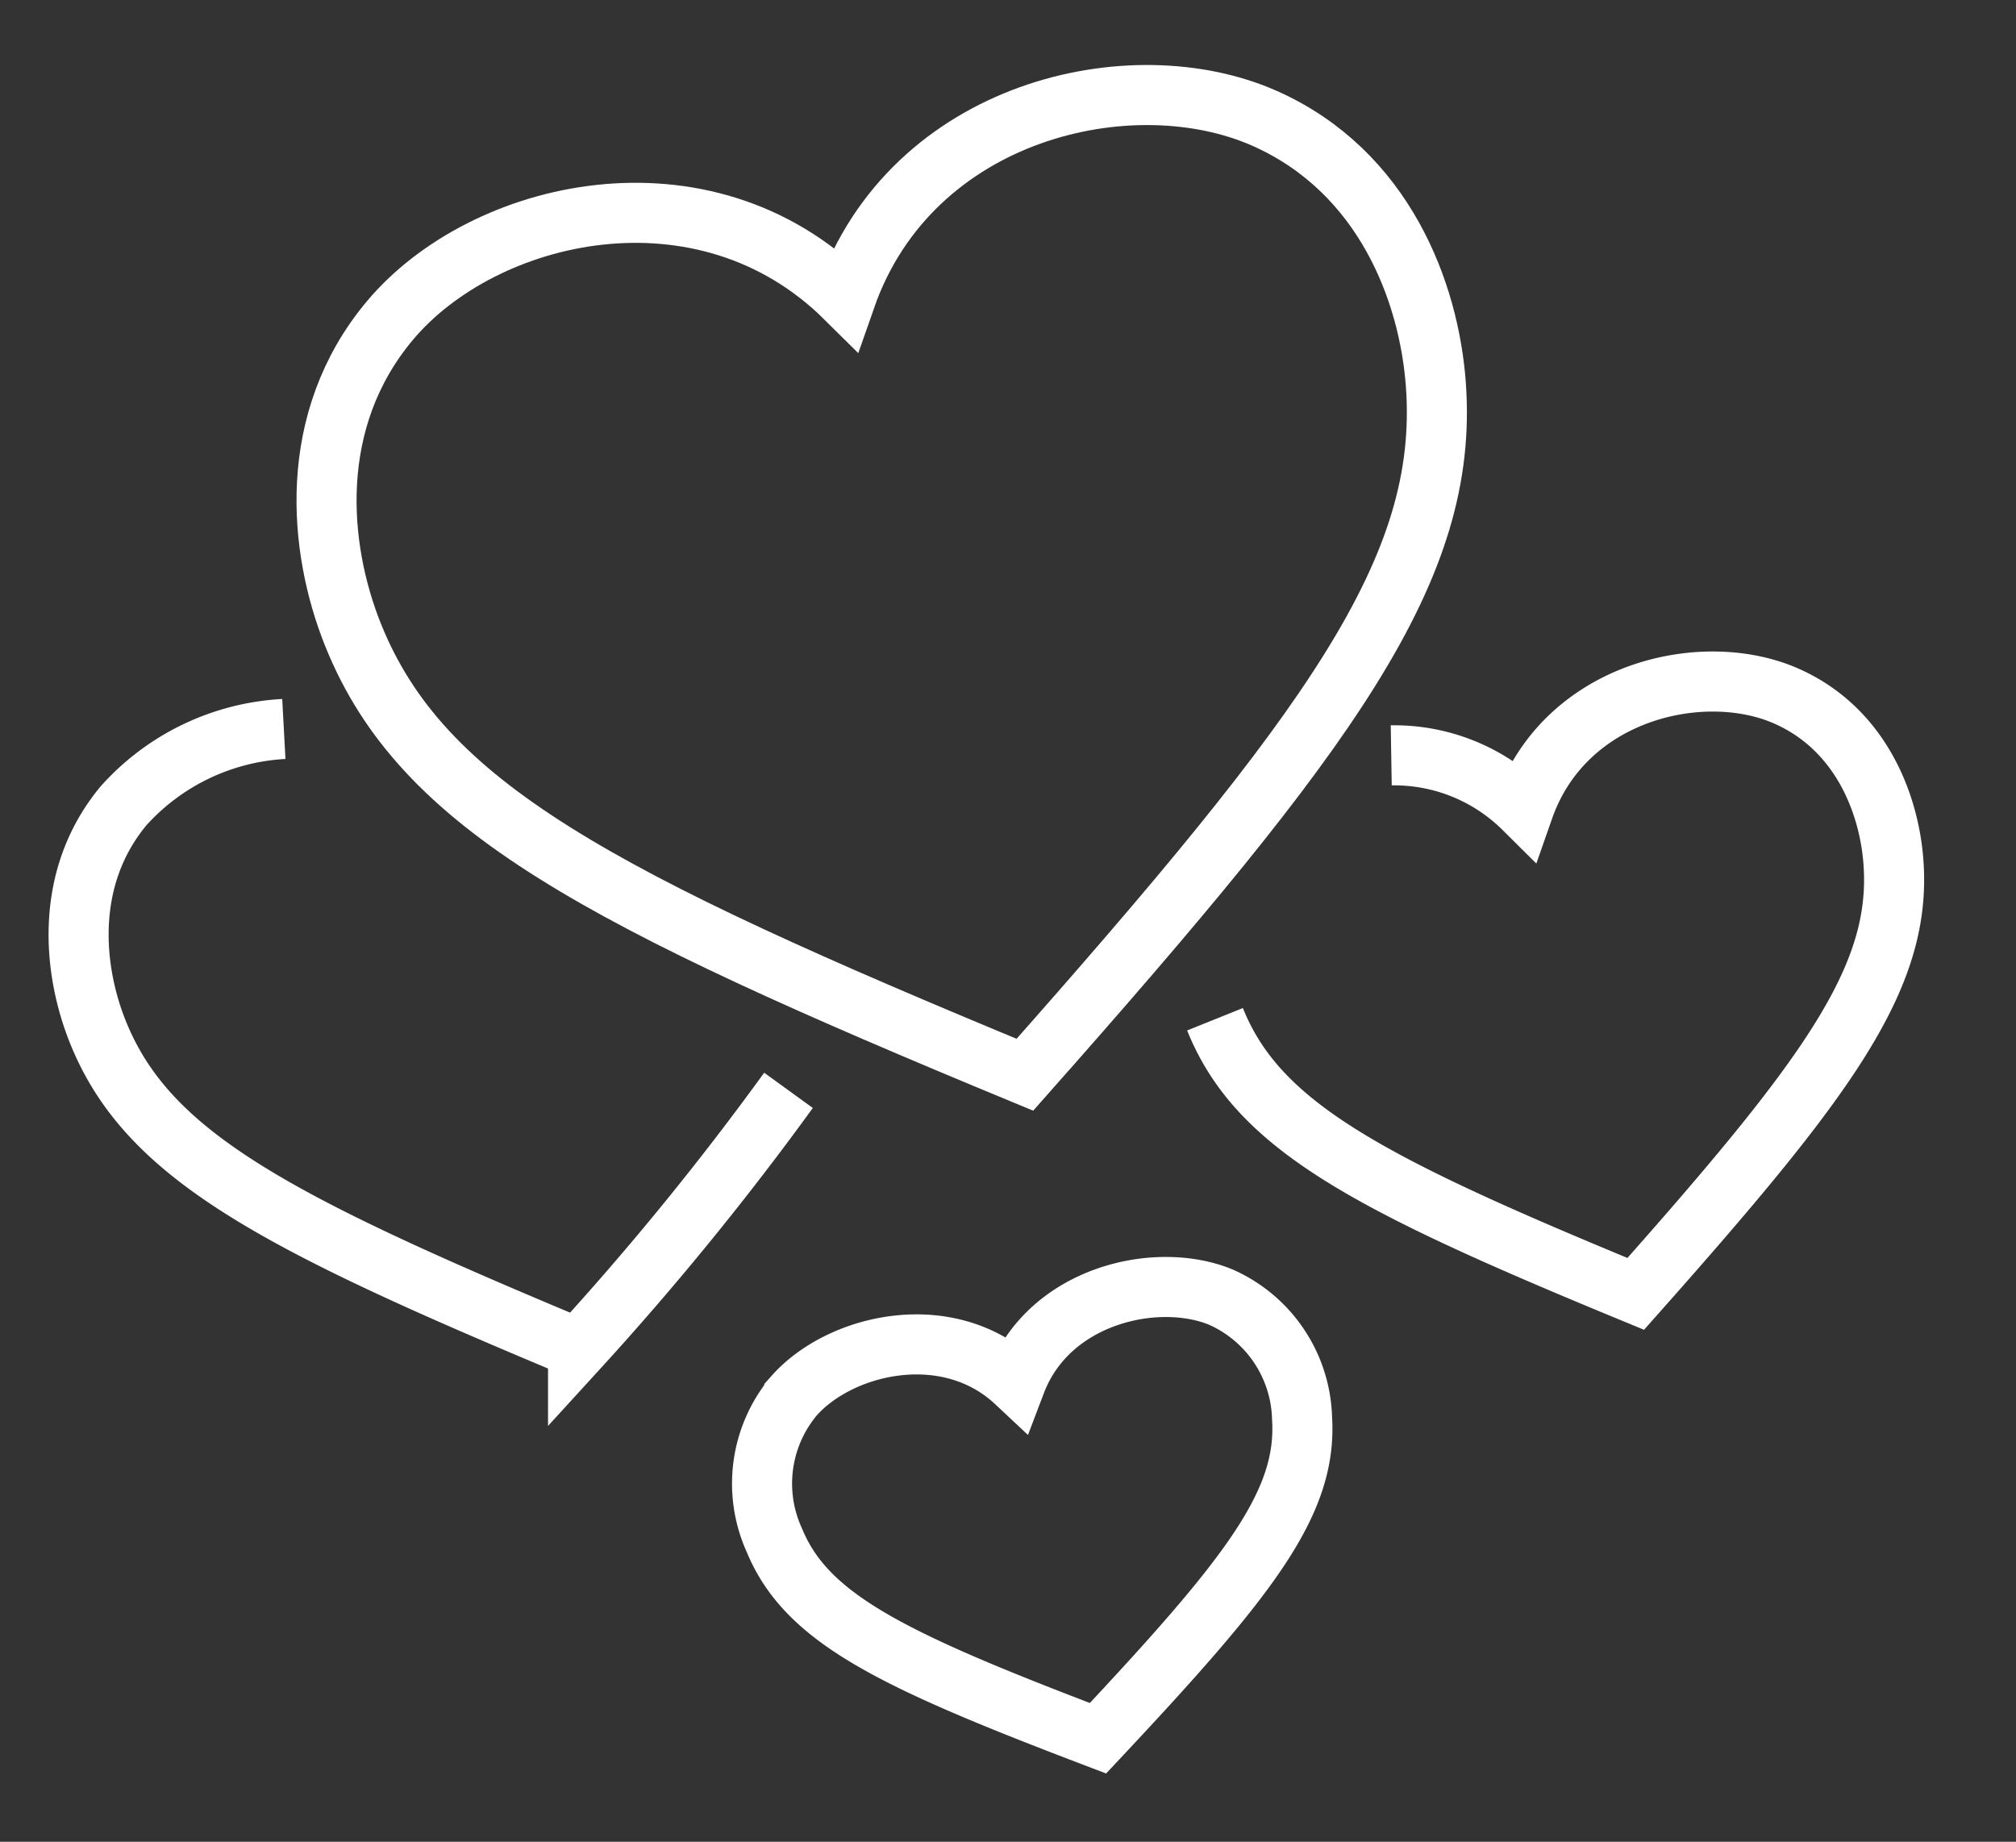
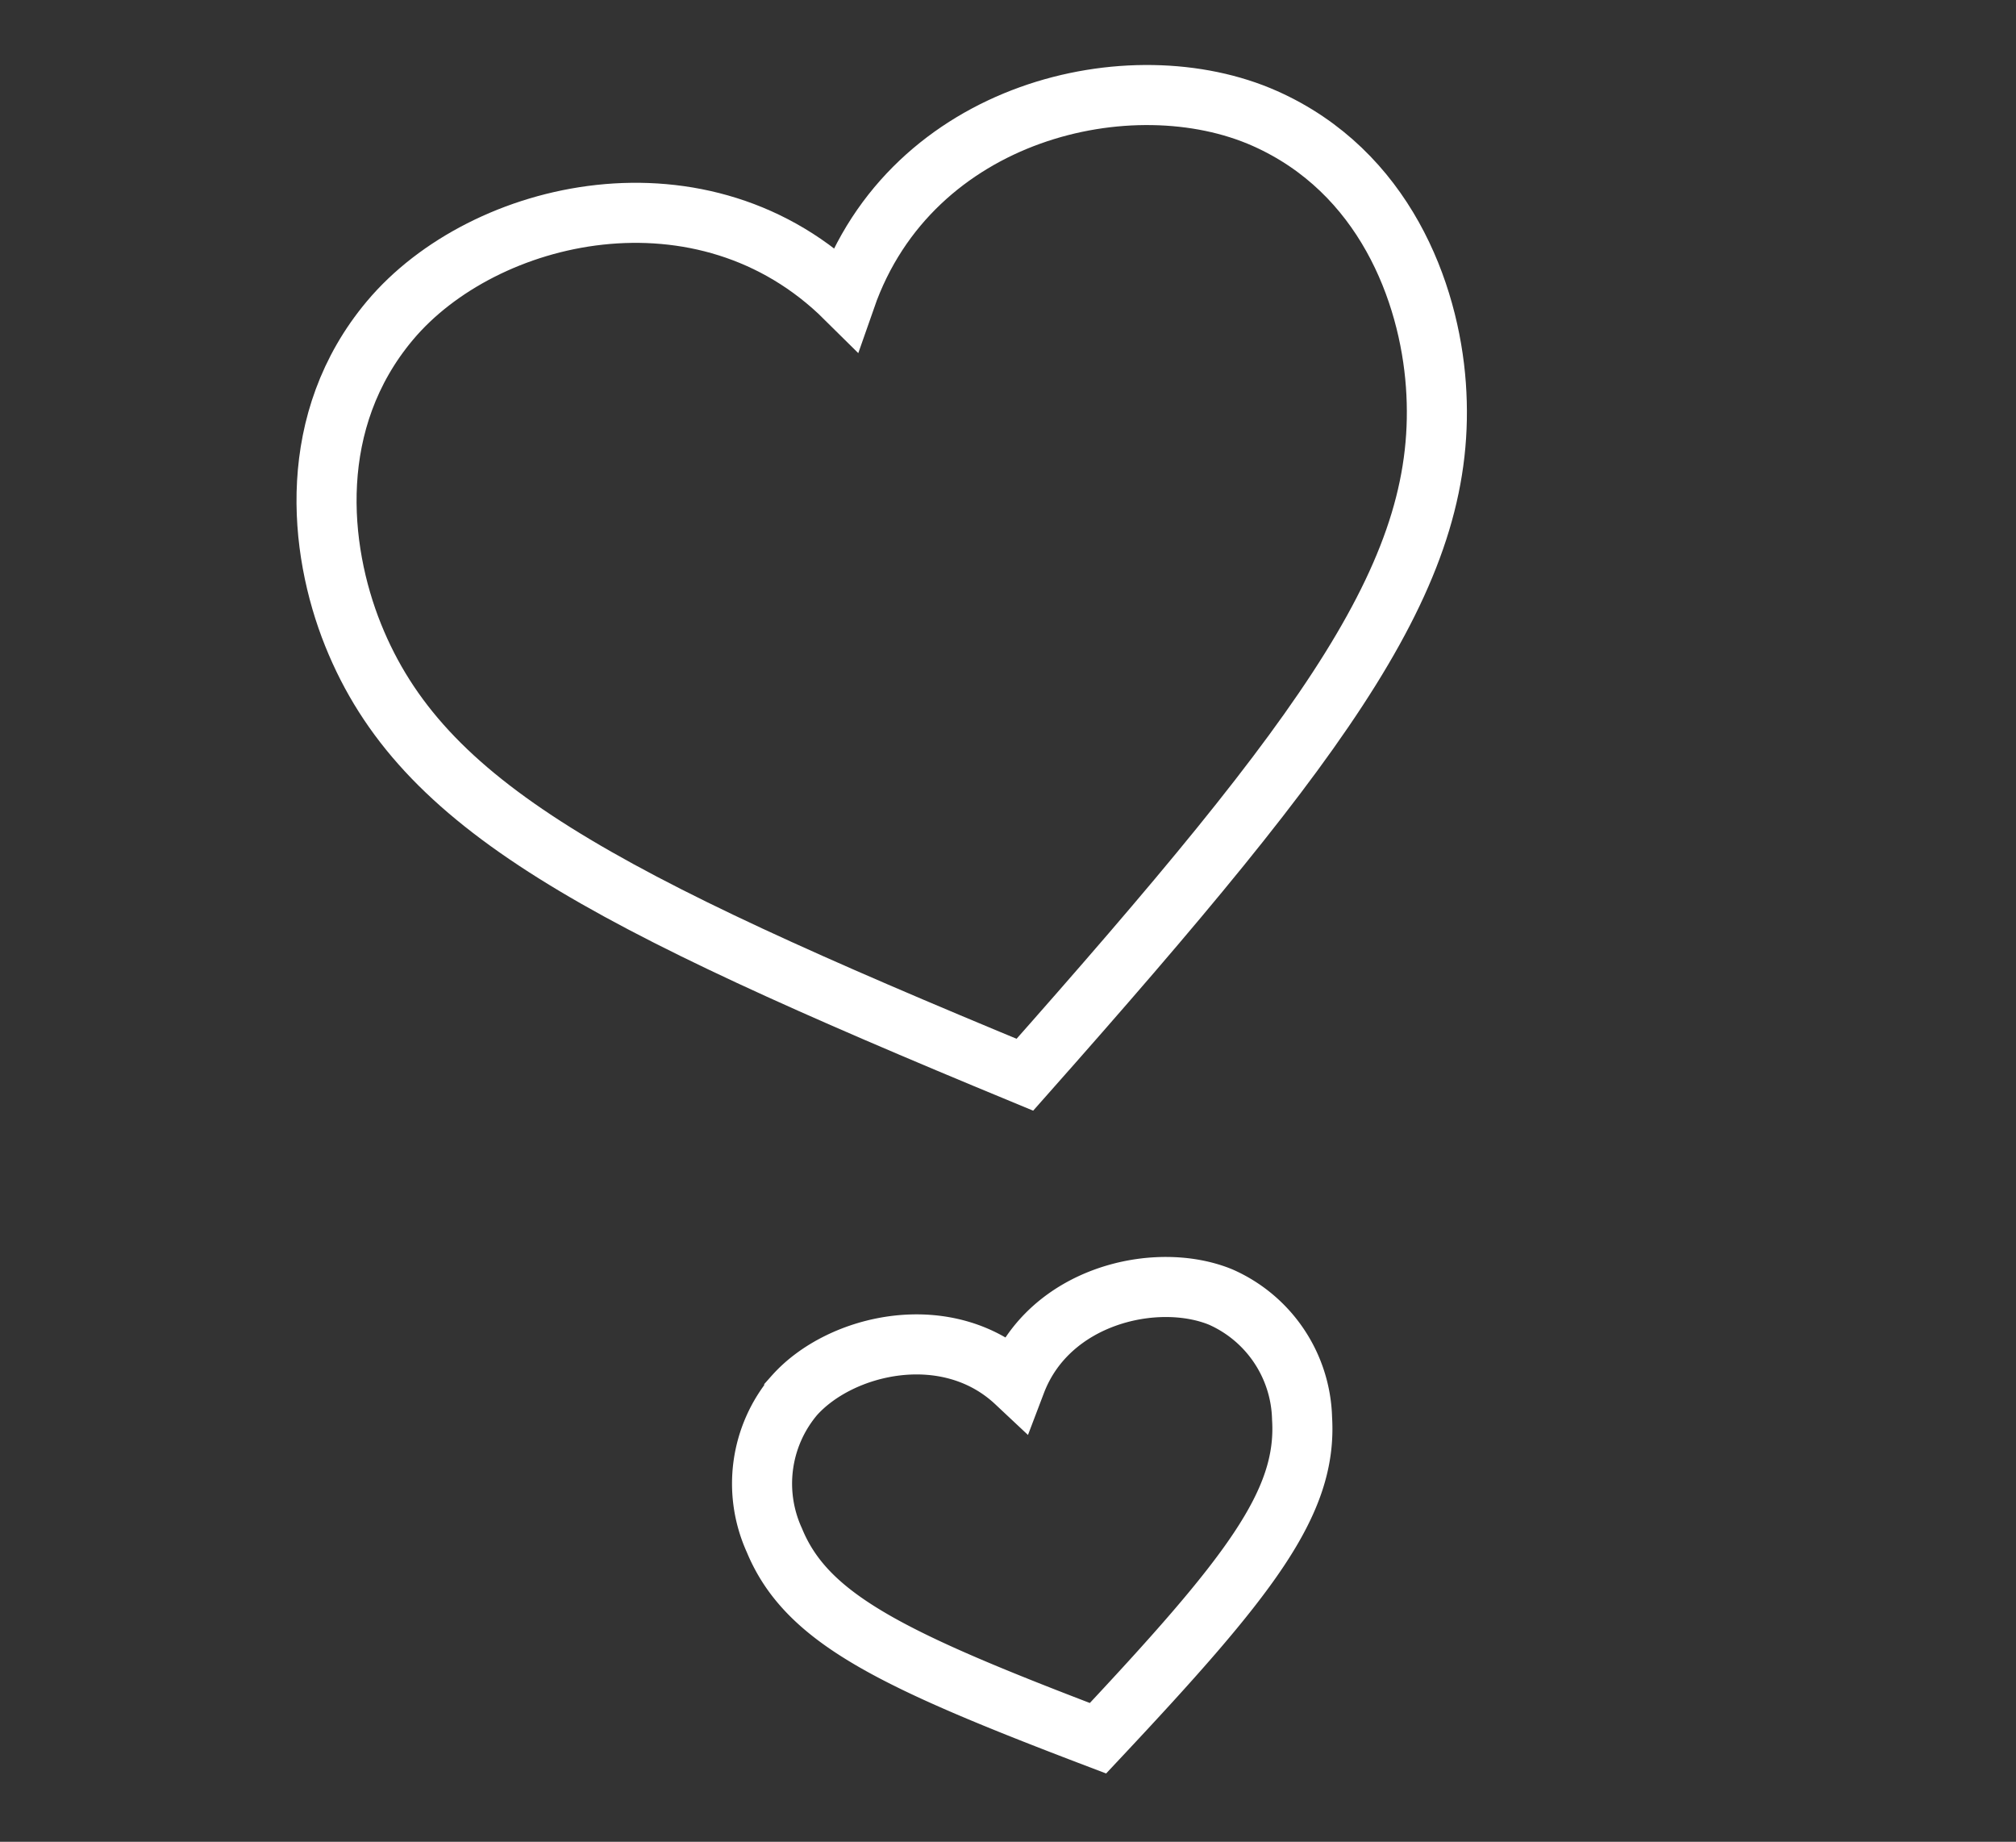
<svg xmlns="http://www.w3.org/2000/svg" width="100.691" height="91.981" viewBox="0 0 100.691 91.981">
  <rect x="0" y="0" width="100.691" height="91.981" fill="#333333" stroke="none" />
  <g id="comment-heart-icon" transform="translate(-218.314 14.553) rotate(-13)">
    <path id="Path_276" data-name="Path 276" d="M245.611,98.743c18.808-13.4,26.326-19.834,27.751-28.947.723-4.618-.13-10.971-5.323-14.886-5.812-4.38-17.106-4.405-22.429,4.035-5.325-8.441-16.617-8.416-22.429-4.035-5.192,3.915-6.045,10.268-5.323,14.886C219.285,78.908,226.8,85.343,245.611,98.743Z" transform="translate(8.184 0)" fill="none" stroke="#fff" stroke-miterlimit="10" stroke-width="3" />
-     <path id="Path_277" data-name="Path 277" d="M221.616,63.164a11.593,11.593,0,0,0-8.657,1.932c-3.708,2.816-4.316,7.385-3.8,10.706,1.017,6.554,6.384,11.181,19.815,20.816a146.863,146.863,0,0,0,13.142-10.2" transform="translate(0 10.428)" fill="none" stroke="#fff" stroke-miterlimit="10" stroke-width="3" />
-     <path id="Path_278" data-name="Path 278" d="M237.071,81.122c.894,5.7,5.605,9.717,17.39,18.091,11.785-8.375,16.5-12.395,17.388-18.091.454-2.886-.08-6.858-3.334-9.3-3.642-2.736-10.718-2.754-14.054,2.522a9.178,9.178,0,0,0-5.849-4.084" transform="translate(26.6 17.057)" fill="none" stroke="#fff" stroke-miterlimit="10" stroke-width="3" />
    <path id="Path_279" data-name="Path 279" d="M247.563,83.334c-2.832-2.008-8.336-2.02-10.93,1.85-2.594-3.87-8.1-3.858-10.932-1.85a6.818,6.818,0,0,0-2.592,6.822c.693,4.178,4.359,7.126,13.524,13.267,9.165-6.141,12.829-9.089,13.524-13.267A6.815,6.815,0,0,0,247.563,83.334Z" transform="translate(13.266 28.428)" fill="none" stroke="#fff" stroke-miterlimit="10" stroke-width="3" />
  </g>
</svg>